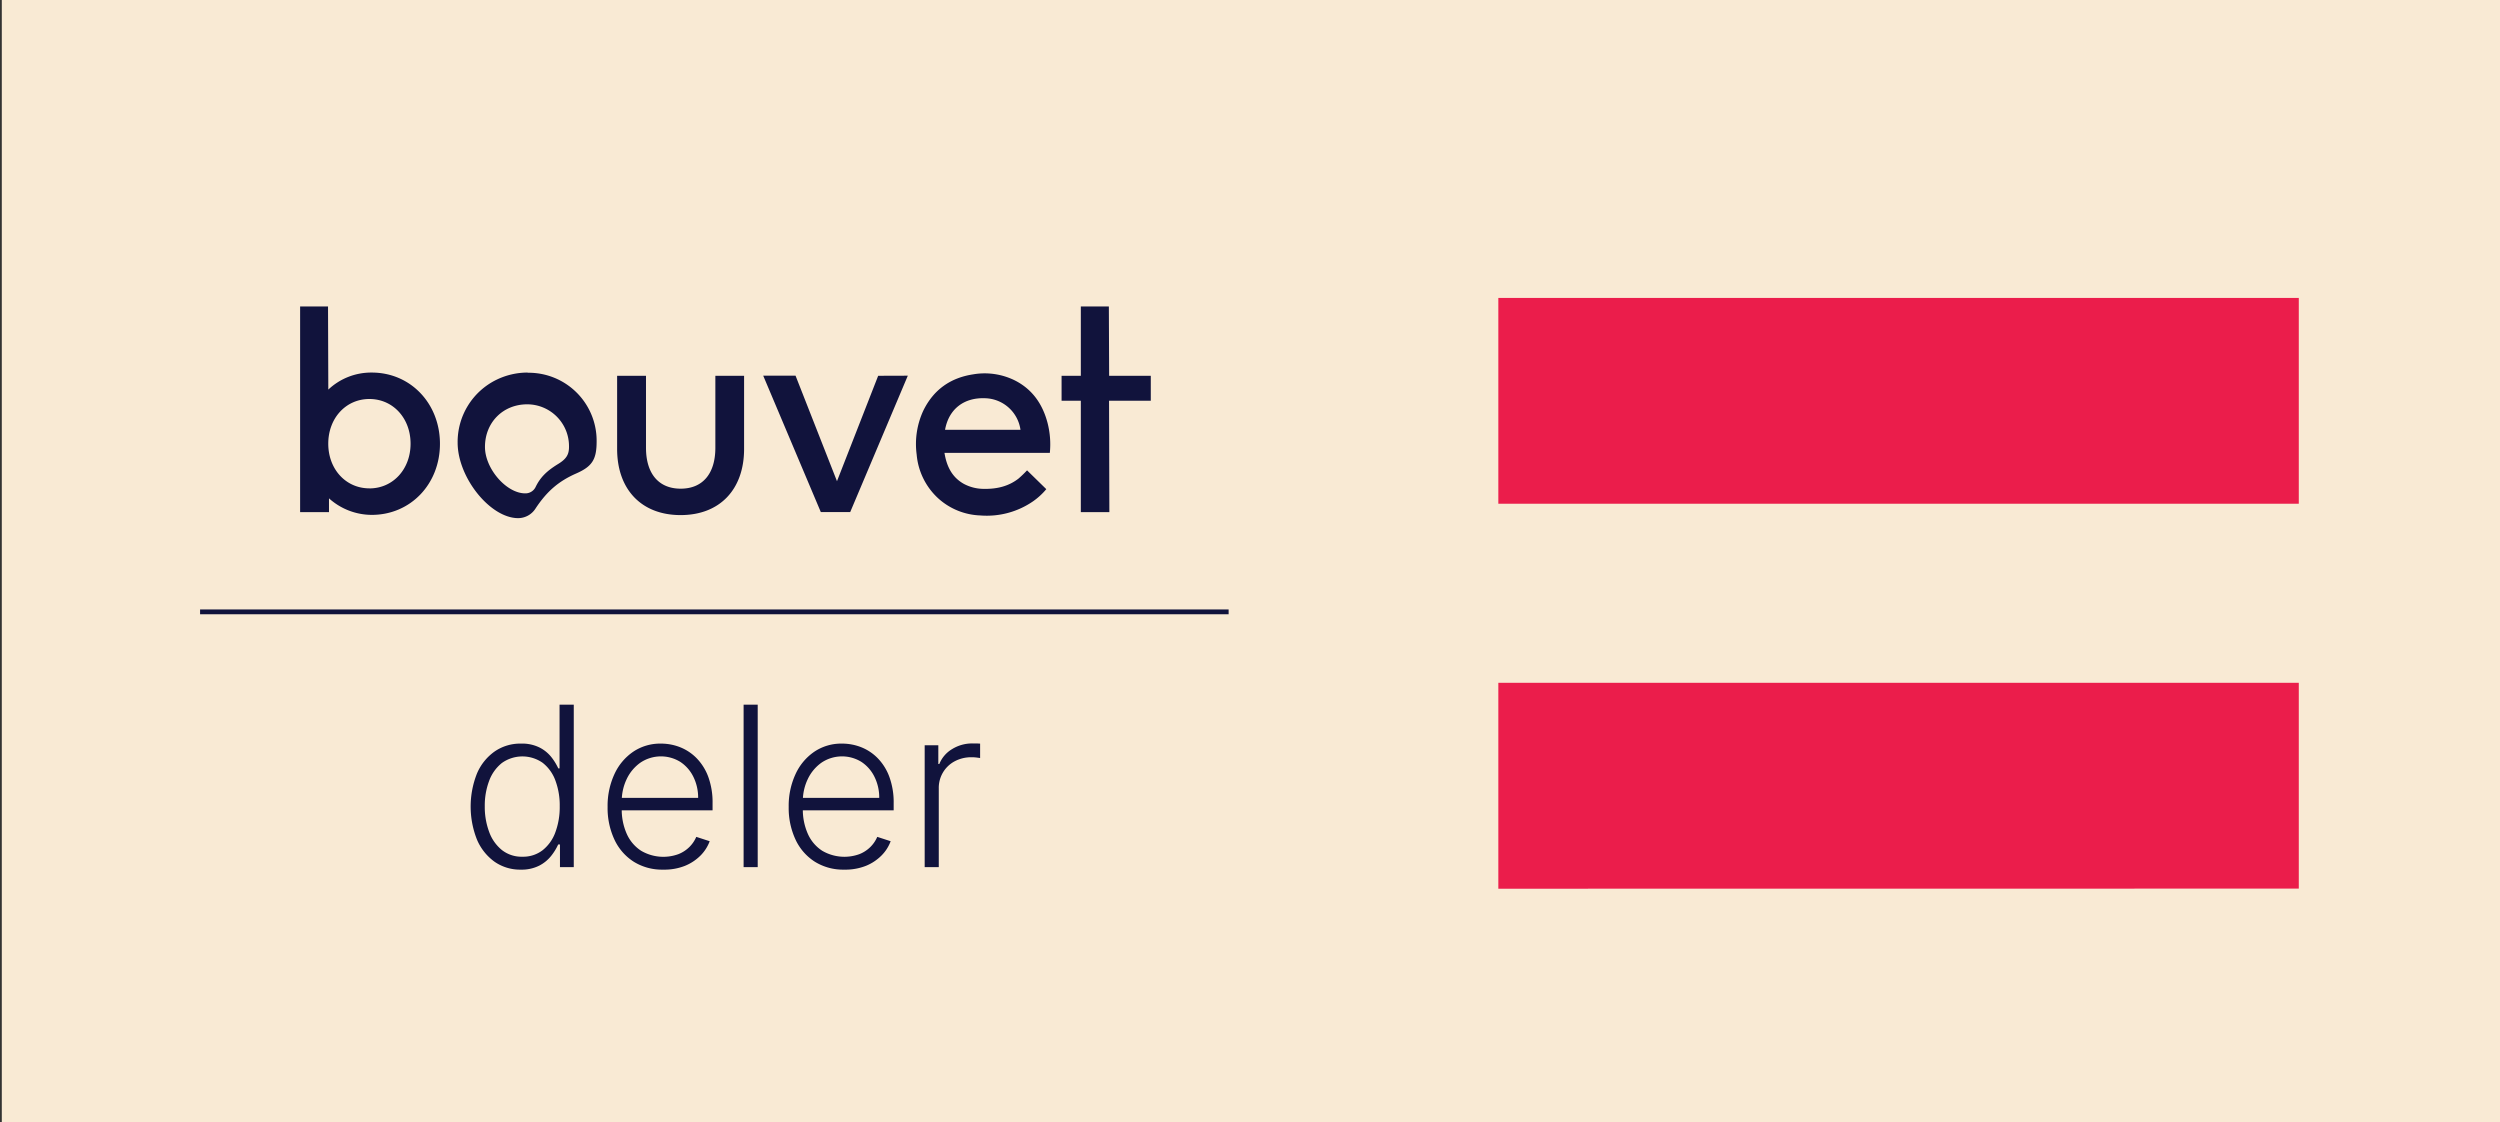
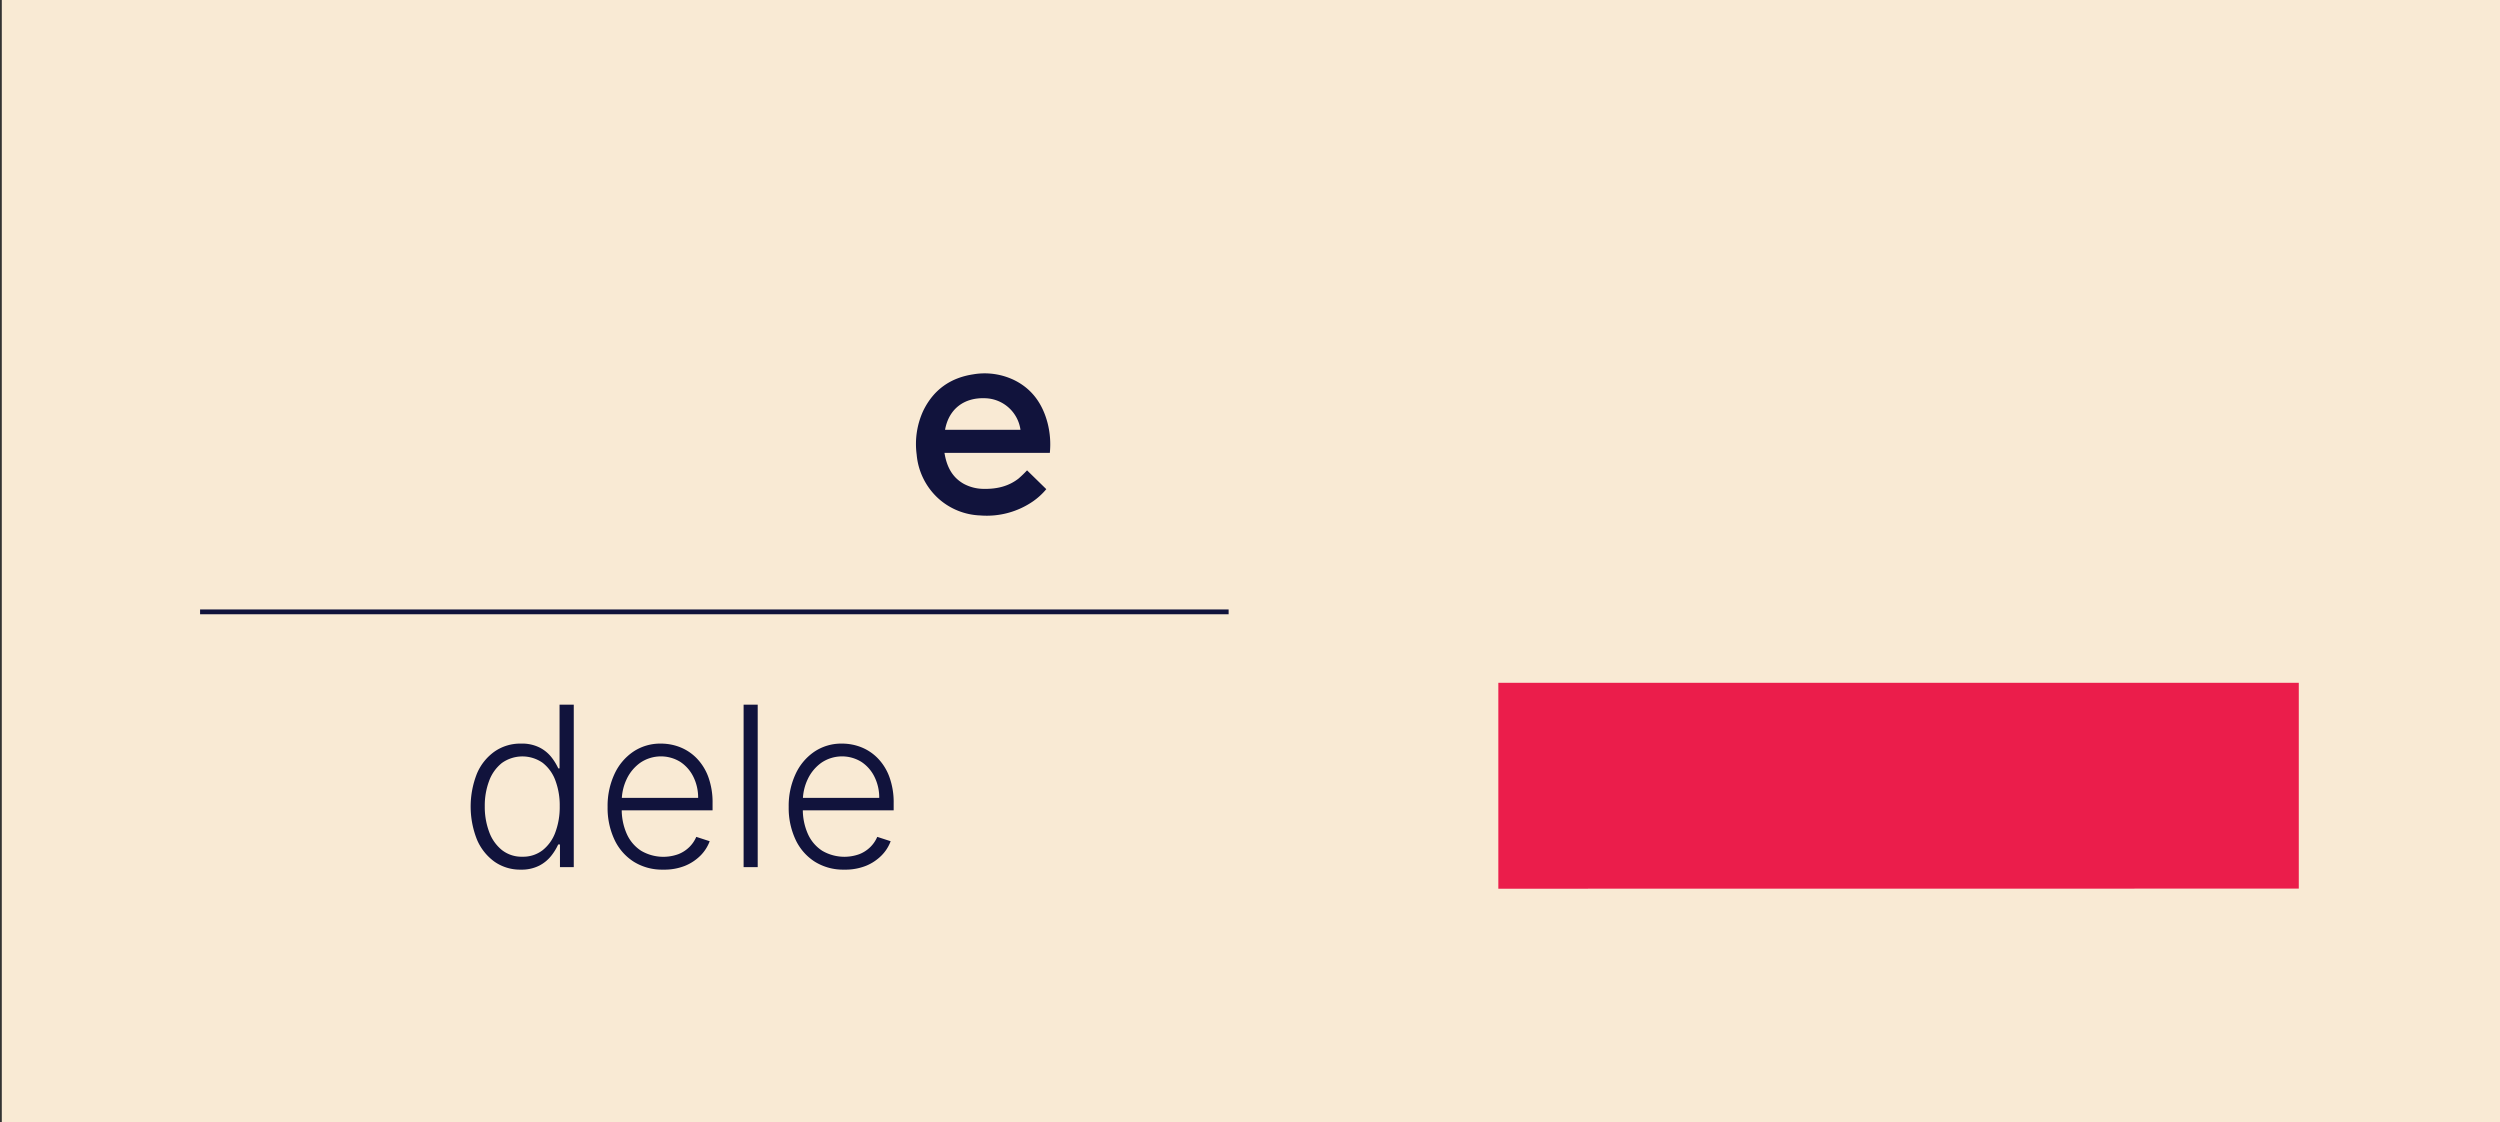
<svg xmlns="http://www.w3.org/2000/svg" id="Layer_1" data-name="Layer 1" viewBox="0 0 1039.09 466.36">
  <rect x="0" y="0" width="1039.09" height="466.36" fill="#333333" stroke="none" />
  <defs>
    <style>.cls-1{fill:#f9ead4;}.cls-2,.cls-3{fill:#11133c;}.cls-3{isolation:isolate;opacity:0.55;}.cls-4,.cls-5{fill:#eb1d4b;}.cls-4{stroke:#11133c;stroke-miterlimit:10;stroke-width:2px;}</style>
  </defs>
  <rect class="cls-1" x="0.75" y="-16.35" width="1045.49" height="500.63" />
  <g id="Bouvet_Logo_101_T-800_Svart" data-name="Bouvet Logo 101 T-800 Svart">
    <g id="Group_8666" data-name="Group 8666">
-       <path id="Path_4905" data-name="Path 4905" class="cls-2" d="M365,156.19,347.88,200l-17.22-43.85H317.22l23.94,56.68h12.22l23.94-56.68Zm-67.67,0v29.92c0,10.75-5.25,17-14.41,17s-14.42-6.24-14.42-17V156.19h-12V186.6c0,16.87,10.14,27.49,26.39,27.49s26.38-10.62,26.38-27.49V156.19Zm-78.06-1.34a29.56,29.56,0,0,0-12.93,3,28.76,28.76,0,0,0-16.13,26.12c0,14.54,13.56,31.39,25.16,31.39a8.58,8.58,0,0,0,7.21-4c4.76-7.21,9.65-11.36,16.85-14.54,6.72-2.93,8.55-5.86,8.55-13.31a28.26,28.26,0,0,0-28.71-28.58Zm12.71,38c-4.89,3-7.45,5.62-9.4,9.64a4.68,4.68,0,0,1-4.28,2.57c-7.82,0-16.73-10.26-16.73-19.3,0-10.14,7.45-17.71,17.58-17.71a17.4,17.4,0,0,1,17.35,17.47h0v.24c0,3.17-1.1,5-4.52,7.09Zm-77.44-38a25.93,25.93,0,0,0-18.08,7.08l-.12-34.56h-11.6v85.5h12v-5.74A26.64,26.64,0,0,0,154.52,214c16.13,0,28.34-12.82,28.34-29.55S170.65,154.85,154.52,154.85Zm-1,48.13c-9.77,0-17.1-7.94-17.1-18.57s7.33-18.57,17.1-18.57,17.11,7.94,17.11,18.57S163.32,203,153.54,203Zm324.77-46.79H461l-.12-28.82H449.23v28.82h-8v10.38h8v46.3h11.86l-.13-46.3h17.35Z" />
-       <path id="Path_5072" data-name="Path 5072" class="cls-3" d="M413.61,165.87a16.65,16.65,0,0,0-3.71-.7A14.65,14.65,0,0,1,413.61,165.87Z" />
      <g id="qDpOXt.tif">
        <g id="Group_8631" data-name="Group 8631">
          <path id="Path_5073" data-name="Path 5073" class="cls-2" d="M436.35,188.24H392.56c.88,5.5,3.07,10.07,8,12.85a17.67,17.67,0,0,0,8.54,2.1c5.16.07,10-1,14.19-4.24a45.12,45.12,0,0,0,3.59-3.46l8,7.82a28.06,28.06,0,0,1-5.5,5.05,33.84,33.84,0,0,1-21.93,5.88,27.51,27.51,0,0,1-17.37-7A27.91,27.91,0,0,1,381,188.93a33,33,0,0,1,2.75-18.23C388,162,395,157.05,404.43,155.6A28.22,28.22,0,0,1,421.57,158c7.45,3.68,11.78,9.91,13.85,17.86A35.77,35.77,0,0,1,436.35,188.24Zm-43.55-9.6h31.35a15.24,15.24,0,0,0-14.25-13.1c-9.11-.53-15.55,4.4-17.1,13.1Z" />
        </g>
      </g>
    </g>
  </g>
  <line class="cls-4" x1="83.16" y1="254.31" x2="510.66" y2="254.31" />
  <path class="cls-2" d="M216.46,361.45a18.53,18.53,0,0,1-10.92-3.29,21.78,21.78,0,0,1-7.3-9.2,37.26,37.26,0,0,1,0-27.45,21.45,21.45,0,0,1,7.34-9.16,18.7,18.7,0,0,1,11-3.28,16.25,16.25,0,0,1,7.69,1.63,14.86,14.86,0,0,1,4.91,4,23.55,23.55,0,0,1,2.87,4.68h.52V292.88h5.91V360.4h-5.74V351H232a22.51,22.51,0,0,1-2.91,4.73,15.16,15.16,0,0,1-5,4.08A16.15,16.15,0,0,1,216.46,361.45Zm.69-5.37a13.2,13.2,0,0,0,8.37-2.69,16.76,16.76,0,0,0,5.29-7.41,30,30,0,0,0,1.83-10.87,29.47,29.47,0,0,0-1.81-10.73,16.55,16.55,0,0,0-5.27-7.32,14.68,14.68,0,0,0-17,.1,16.94,16.94,0,0,0-5.27,7.43,29.17,29.17,0,0,0-1.8,10.52,29.59,29.59,0,0,0,1.82,10.65,17.13,17.13,0,0,0,5.28,7.53A13.2,13.2,0,0,0,217.15,356.08Z" />
  <path class="cls-2" d="M275.64,361.45a22.25,22.25,0,0,1-12.27-3.31,21.76,21.76,0,0,1-8-9.2,31,31,0,0,1-2.83-13.56,31.37,31.37,0,0,1,2.83-13.6,22.6,22.6,0,0,1,7.81-9.33,20.07,20.07,0,0,1,11.55-3.38,21.59,21.59,0,0,1,7.95,1.5,19.77,19.77,0,0,1,6.87,4.58,22,22,0,0,1,4.84,7.75,31,31,0,0,1,1.78,11v2.9H256.61v-5.18h33.56a19.32,19.32,0,0,0-2-8.79,15.63,15.63,0,0,0-5.44-6.18,15.29,15.29,0,0,0-16.5.3,17.49,17.49,0,0,0-5.72,6.79,21.12,21.12,0,0,0-2.09,9.23v3.1a24.67,24.67,0,0,0,2.09,10.53,16.14,16.14,0,0,0,5.95,7A18.22,18.22,0,0,0,282,355a13.55,13.55,0,0,0,4.58-3,13.26,13.26,0,0,0,2.82-4.17l5.57,1.81a16.55,16.55,0,0,1-3.77,5.91,19.46,19.46,0,0,1-6.53,4.33A23.13,23.13,0,0,1,275.64,361.45Z" />
  <path class="cls-2" d="M314.93,292.88V360.4h-5.86V292.88Z" />
  <path class="cls-2" d="M350.9,361.45a22.24,22.24,0,0,1-12.26-3.31,21.76,21.76,0,0,1-8-9.2,31,31,0,0,1-2.83-13.56,31.37,31.37,0,0,1,2.83-13.6,22.6,22.6,0,0,1,7.81-9.33A20,20,0,0,1,350,309.07a21.59,21.59,0,0,1,7.95,1.5,19.77,19.77,0,0,1,6.87,4.58,21.84,21.84,0,0,1,4.83,7.75,30.8,30.8,0,0,1,1.79,11v2.9H331.88v-5.18h33.56a19.32,19.32,0,0,0-2-8.79,15.63,15.63,0,0,0-5.44-6.18,15.29,15.29,0,0,0-16.5.3,17.49,17.49,0,0,0-5.72,6.79,21,21,0,0,0-2.09,9.23v3.1a24.67,24.67,0,0,0,2.09,10.53,16.08,16.08,0,0,0,5.95,7A18.22,18.22,0,0,0,357.22,355a13.55,13.55,0,0,0,4.58-3,13.26,13.26,0,0,0,2.82-4.17l5.57,1.81a16.44,16.44,0,0,1-3.78,5.91,19.32,19.32,0,0,1-6.52,4.33A23.14,23.14,0,0,1,350.9,361.45Z" />
-   <path class="cls-2" d="M384.33,360.4V309.76H390v7.78h.42a12.71,12.71,0,0,1,5.3-6.18,15.79,15.79,0,0,1,8.55-2.36l1.62,0,1.48.07v6c-.27-.05-.73-.11-1.38-.2a16,16,0,0,0-2.15-.13,14.52,14.52,0,0,0-7,1.66,12.46,12.46,0,0,0-6.65,11.3v32.7Z" />
-   <path class="cls-5" d="M622.76,209.38V123.83h332.7v85.55Zm0,160V283.8h332.7v85.54Z" />
+   <path class="cls-5" d="M622.76,209.38V123.83v85.55Zm0,160V283.8h332.7v85.54Z" />
</svg>